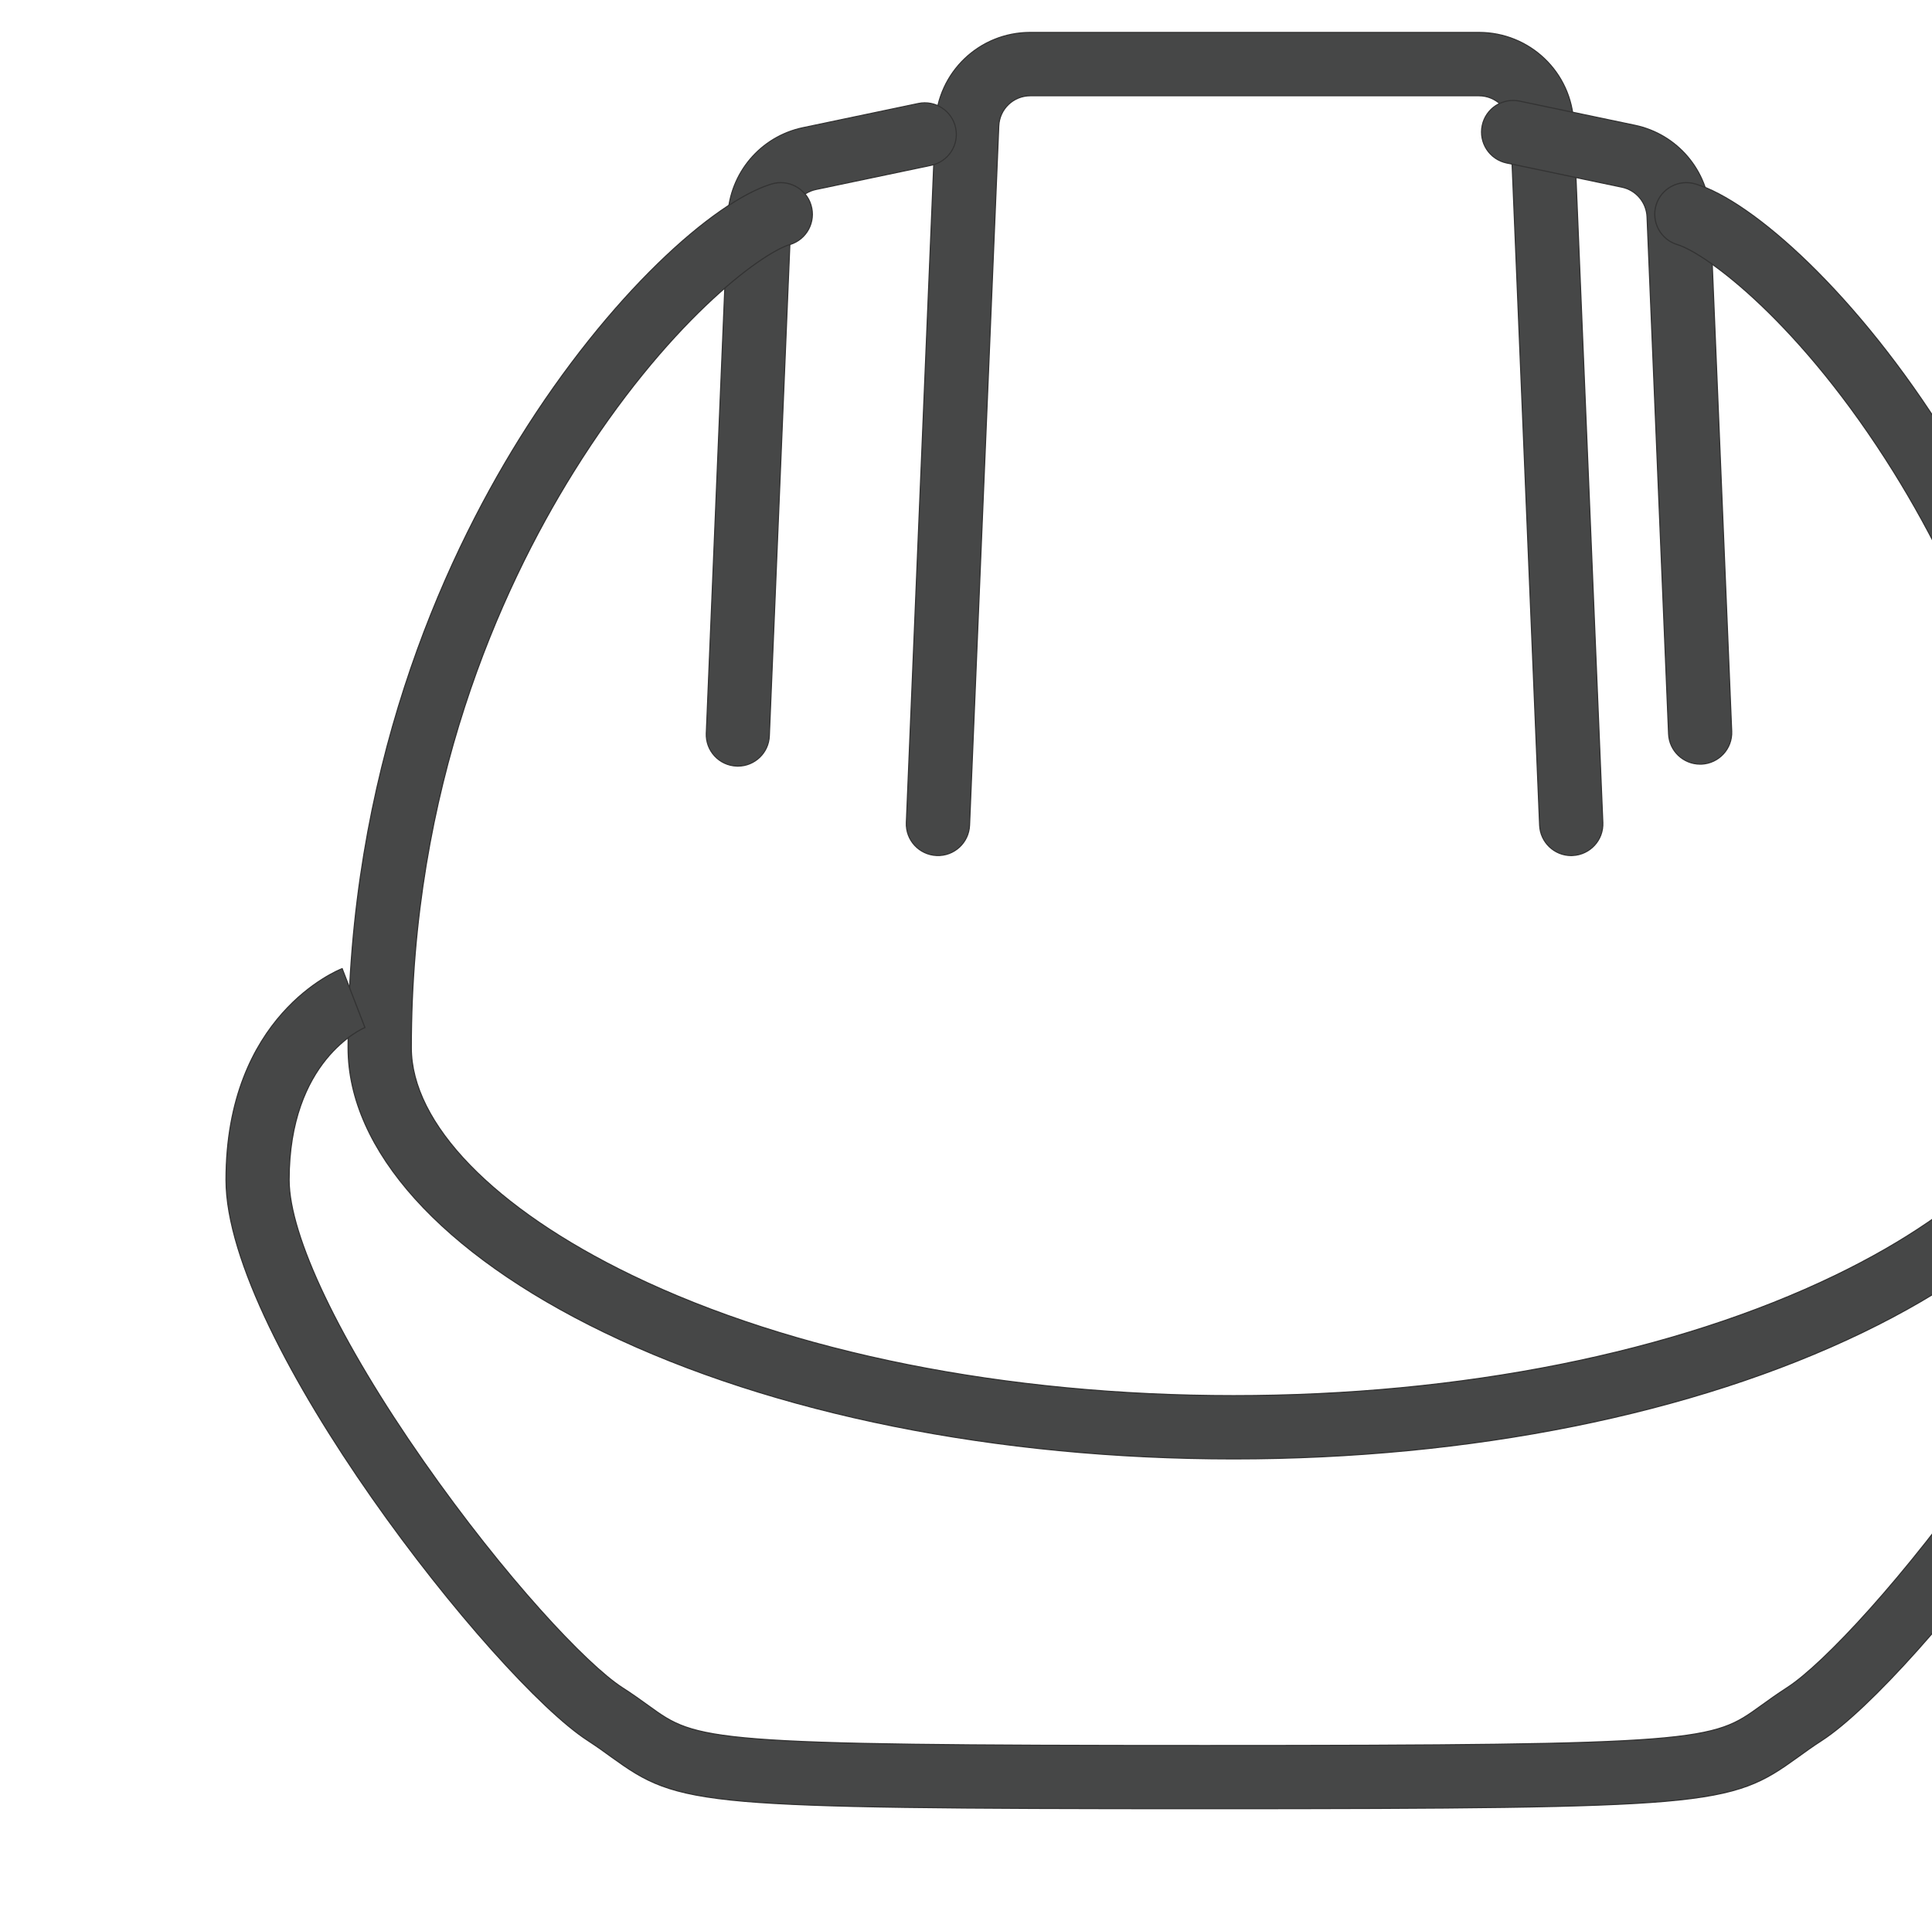
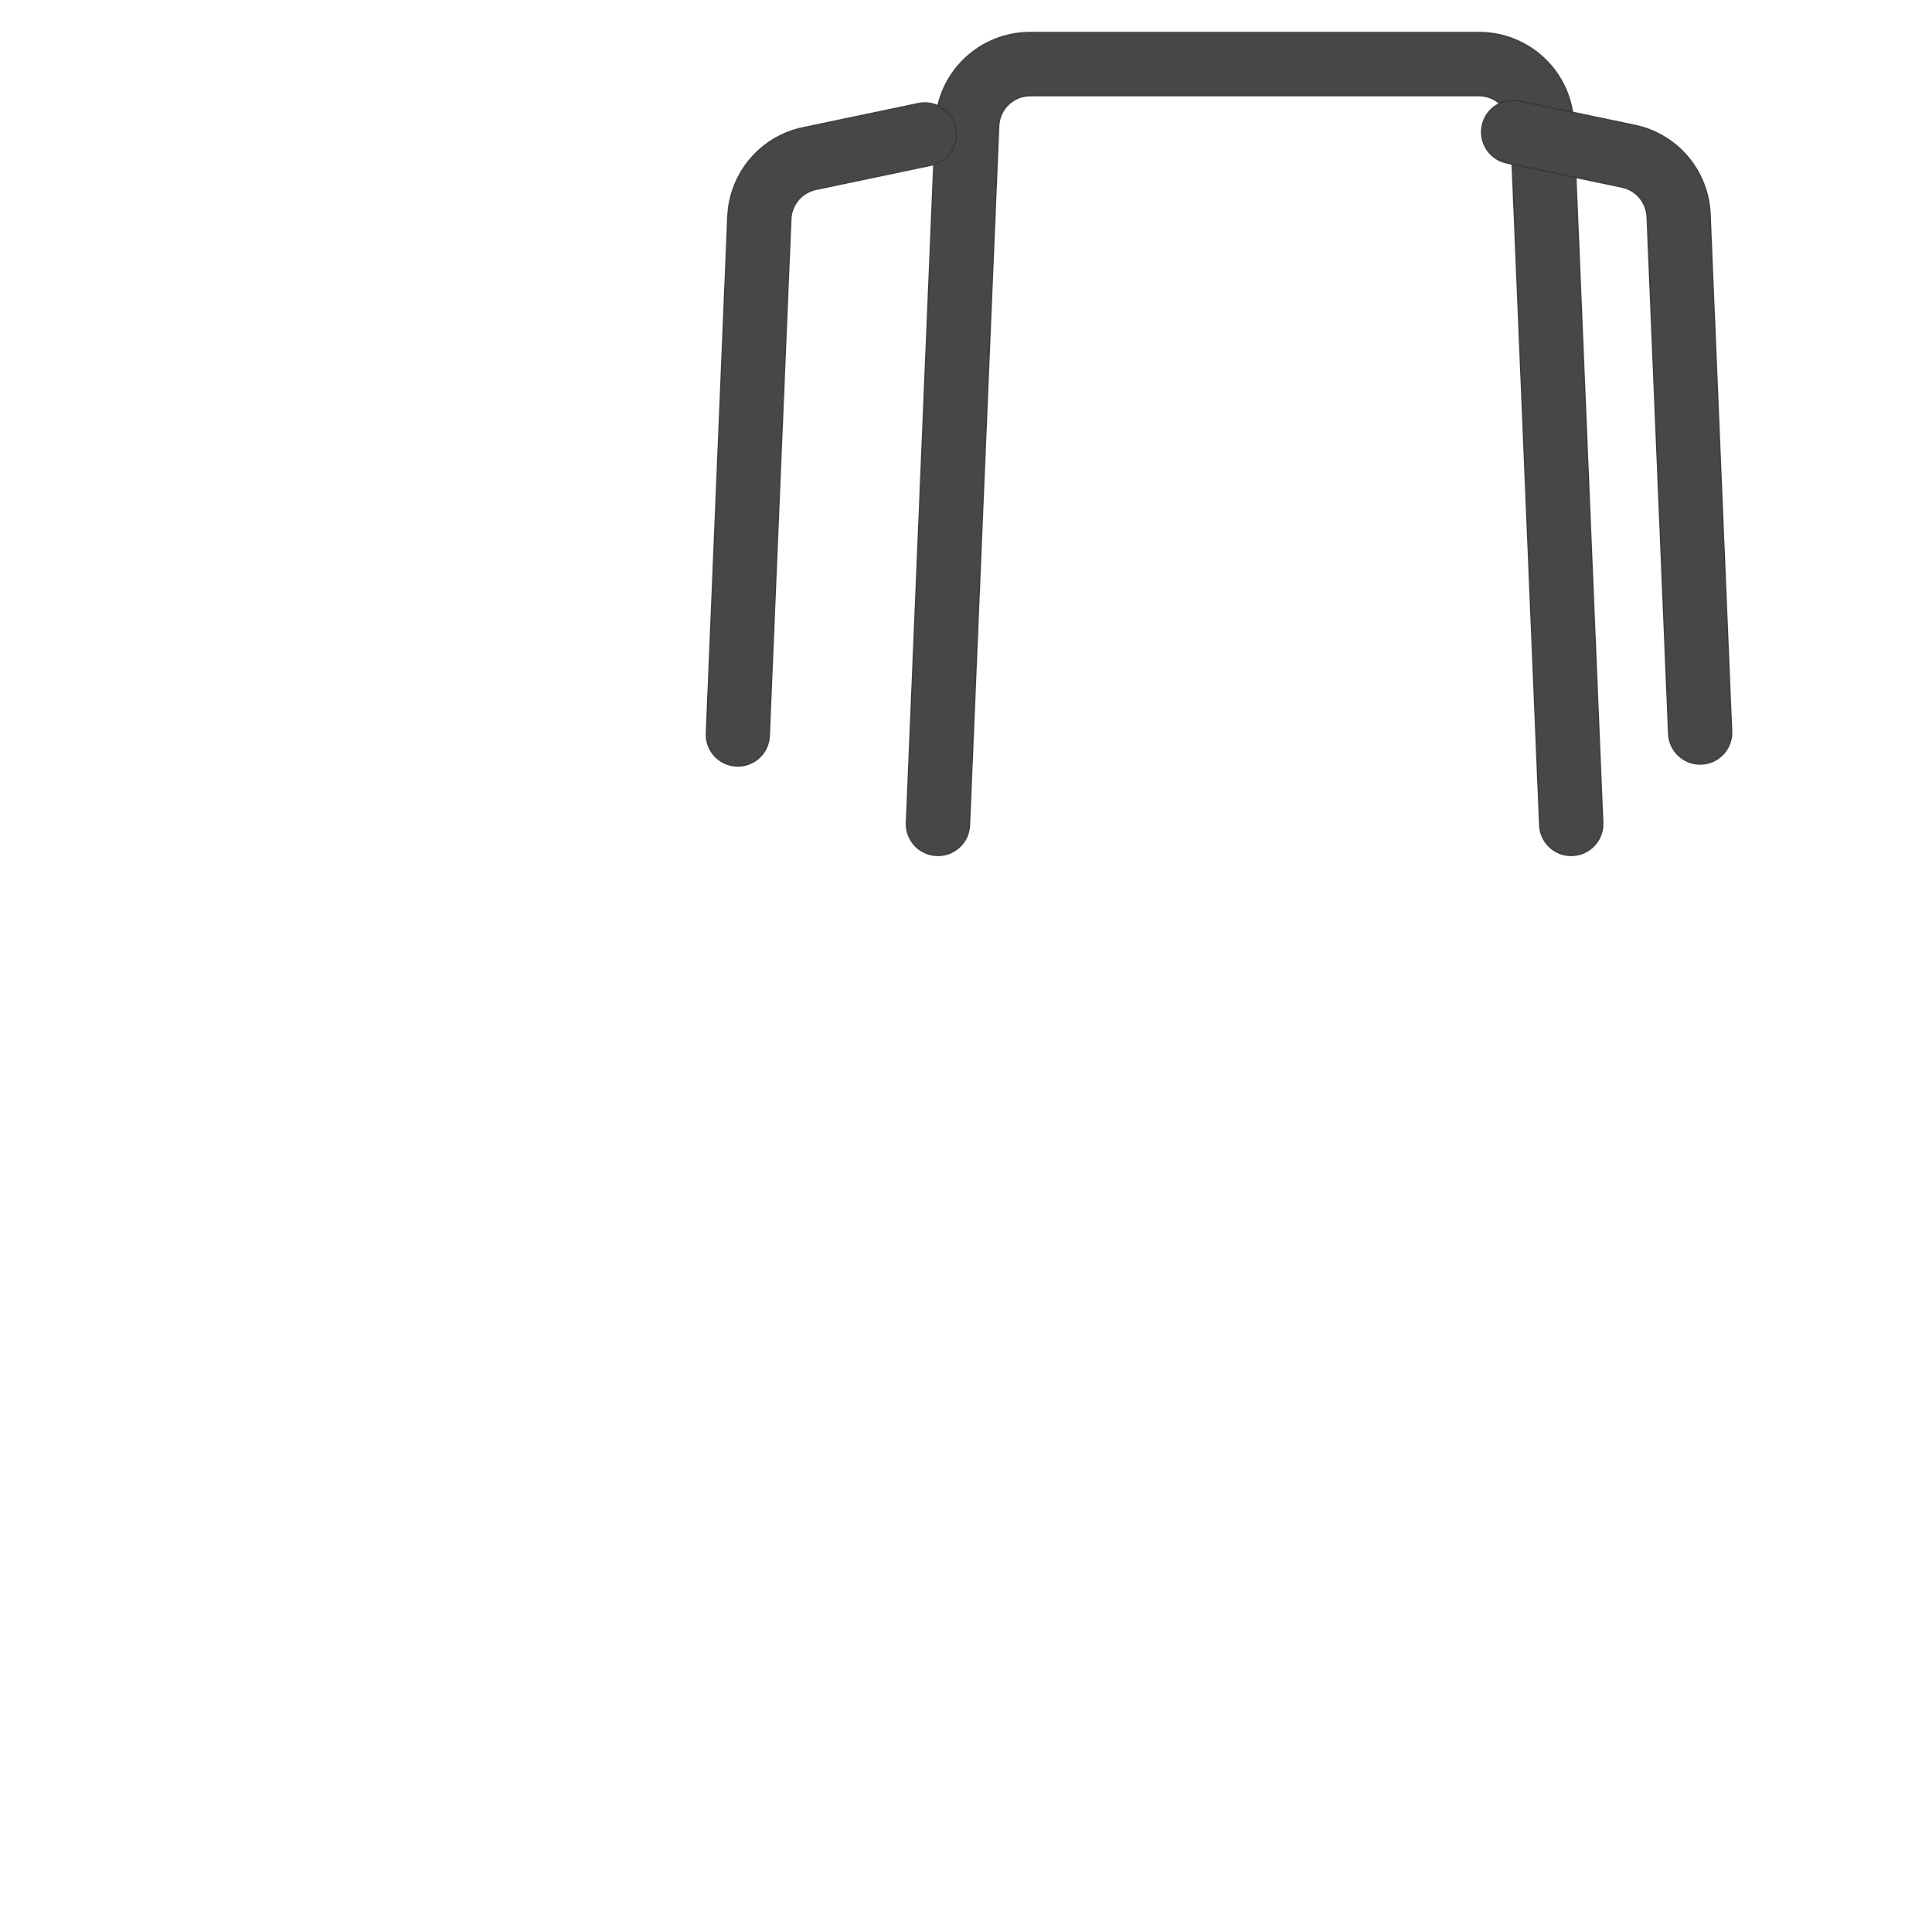
<svg xmlns="http://www.w3.org/2000/svg" xmlns:ns1="http://www.inkscape.org/namespaces/inkscape" xmlns:ns2="http://sodipodi.sourceforge.net/DTD/sodipodi-0.dtd" ns1:version="1.0beta2 (2b71d25, 2019-12-03)" ns2:docname="ppe.svg" width="48.028" height="48" viewBox="0 0 12.707 12.7" version="1.1" id="svg5315">
  <ns2:namedview ns1:current-layer="svg5315" ns1:window-maximized="0" ns1:window-y="25" ns1:window-x="0" ns1:cy="21.691607" ns1:cx="4.0427247" ns1:zoom="6.684613" units="px" showgrid="false" id="namedview12339" ns1:window-height="750" ns1:window-width="1792" ns1:pageshadow="2" ns1:pageopacity="0" guidetolerance="10" gridtolerance="10" objecttolerance="10" borderopacity="1" ns1:document-rotation="0" bordercolor="#666666" pagecolor="#ffffff" />
  <defs id="defs5309" />
  <g id="layer1" transform="translate(-98.474,-135.892)">
    <g id="g5288" transform="matrix(0.026,0,0,-0.026,-9.219,155.603)" style="stroke:#333333;stroke-opacity:1">
      <g transform="scale(0.279)" id="g3331" style="stroke:#333333;stroke-opacity:1">
        <path ns1:connector-curvature="0" id="path3333" style="fill:#464747;fill-opacity:1;fill-rule:nonzero;stroke:#333333;stroke-opacity:1" d="m 16270.6,1941.42 c -15.3,0 -28,12.1 -28.6,27.53 l -26.4,634 c -0.7,15.39 -13.3,27.48 -28.7,27.48 h -406.7 c -15.4,0 -28,-12.09 -28.6,-27.48 l -26.5,-634 c -0.6,-15.86 -14,-28.17 -29.8,-27.49 -15.9,0.65 -28.2,14.03 -27.5,29.86 l 26.4,633.99 c 1.9,46.3 39.7,82.54 86,82.54 h 406.7 c 46.3,0 84.1,-36.24 86,-82.5 l 26.4,-634.03 c 0.7,-15.83 -11.6,-29.21 -27.5,-29.86 -0.4,-0.04 -0.8,-0.04 -1.2,-0.04" />
      </g>
      <g transform="scale(0.281)" id="g3335" style="stroke:#333333;stroke-opacity:1">
        <path ns1:connector-curvature="0" id="path3337" style="fill:#464747;fill-opacity:1;fill-rule:nonzero;stroke:#333333;stroke-opacity:1" d="m 16270.9,2009.92 c -15.2,0 -27.8,11.95 -28.4,27.25 l -19.4,465.58 c -0.6,13.01 -9.9,23.97 -22.6,26.64 l -103.8,21.77 c -15.4,3.24 -25.2,18.32 -22,33.69 3.2,15.4 18.3,25.25 33.7,22.02 l 103.8,-21.77 c 38.2,-8.01 66.1,-40.91 67.7,-80.01 l 19.4,-465.54 c 0.7,-15.72 -11.5,-28.95 -27.2,-29.63 -0.4,0 -0.8,0 -1.2,0" />
      </g>
      <g transform="scale(0.269)" id="g3339" style="stroke:#333333;stroke-opacity:1">
        <path ns1:connector-curvature="0" id="path3341" style="fill:#464747;fill-opacity:1;fill-rule:nonzero;stroke:#333333;stroke-opacity:1" d="m 16091.8,2097.69 c -0.4,0 -0.8,0 -1.2,0.03 -16.5,0.67 -29.2,14.52 -28.5,30.89 l 20.2,486.1 c 1.8,40.81 30.8,75.15 70.8,83.5 l 108.4,22.73 c 16,3.38 31.8,-6.95 35.1,-22.99 3.4,-16.04 -6.9,-31.78 -23,-35.16 l -108.3,-22.72 c -13.3,-2.79 -23,-14.22 -23.6,-27.85 l -20.3,-486.06 c -0.6,-16 -13.8,-28.47 -29.6,-28.47" />
      </g>
      <g transform="scale(0.287)" id="g3343" style="stroke:#333333;stroke-opacity:1">
-         <path ns1:connector-curvature="0" id="path3345" style="fill:#464747;fill-opacity:1;fill-rule:nonzero;stroke:#333333;stroke-opacity:1" d="m 15519.5,1355.43 c -208.9,0 -405.9,39.65 -554.8,111.67 -143.4,69.34 -225.7,160.74 -225.7,250.71 0,242.86 82.2,426.03 151.1,536.87 79.2,127.32 171.8,209.38 222.2,224.64 14.7,4.43 30.3,-3.87 34.7,-18.6 4.5,-14.74 -3.8,-30.32 -18.6,-34.78 -25.5,-7.7 -108.9,-68.92 -190.9,-200.7 -65.1,-104.71 -142.8,-277.71 -142.8,-507.43 0,-66.76 72.6,-141.71 194.2,-200.53 141.5,-68.43 330,-106.1 530.6,-106.1 200.6,0 389.1,37.67 530.6,106.1 121.6,58.82 194.1,133.77 194.1,200.53 0,229.72 -77.6,402.72 -142.7,507.43 -82,131.78 -165.4,193 -191,200.7 -14.7,4.46 -23,20.04 -18.6,34.78 4.5,14.73 20,23.06 34.8,18.6 50.4,-15.26 142.9,-97.32 222.1,-224.64 69,-110.84 151.2,-294.01 151.2,-536.87 0,-89.97 -82.3,-181.37 -225.7,-250.71 -148.9,-72.02 -345.9,-111.67 -554.8,-111.67" />
-       </g>
+         </g>
      <g transform="scale(0.288)" id="g3347" style="stroke:#333333;stroke-opacity:1">
-         <path ns1:connector-curvature="0" id="path3349" style="fill:#464747;fill-opacity:1;fill-rule:nonzero;stroke:#333333;stroke-opacity:1" d="m 15440.3,1043.45 c -227.4,0 -339.7,0.94 -404.3,6.45 -68.1,5.86 -86.8,17.33 -116.6,38.79 -6.3,4.61 -12.9,9.36 -21.1,14.7 -81.8,52.93 -317.7,351.48 -317.7,492.39 0,144.46 97.8,183.98 102,185.61 l 20,-51.72 c -2.4,-1.04 -66.6,-28.88 -66.6,-133.89 0,-49.08 44.2,-141.54 118.1,-247.27 71.1,-101.71 142.9,-178.22 174.3,-198.6 9.5,-6.07 16.9,-11.48 23.5,-16.22 42.6,-30.82 48.1,-34.77 488.4,-34.77 440.2,0 445.7,3.95 488.3,34.73 6.6,4.78 14.1,10.16 23.5,16.26 31.5,20.38 103.3,96.89 174.4,198.6 73.9,105.73 118,198.19 118,247.27 0,106.88 -65.9,133.61 -66.5,133.89 -14.3,5.51 -21.4,21.56 -15.9,35.84 5.5,14.28 21.6,21.39 35.9,15.88 4.2,-1.63 102,-41.15 102,-185.61 0,-140.91 -235.9,-439.46 -317.7,-492.39 -8.3,-5.34 -14.8,-10.09 -21.2,-14.7 -29.7,-21.46 -48.4,-32.93 -116.6,-38.79 -64.6,-5.51 -176.9,-6.45 -404.2,-6.45" />
-       </g>
+         </g>
    </g>
  </g>
</svg>